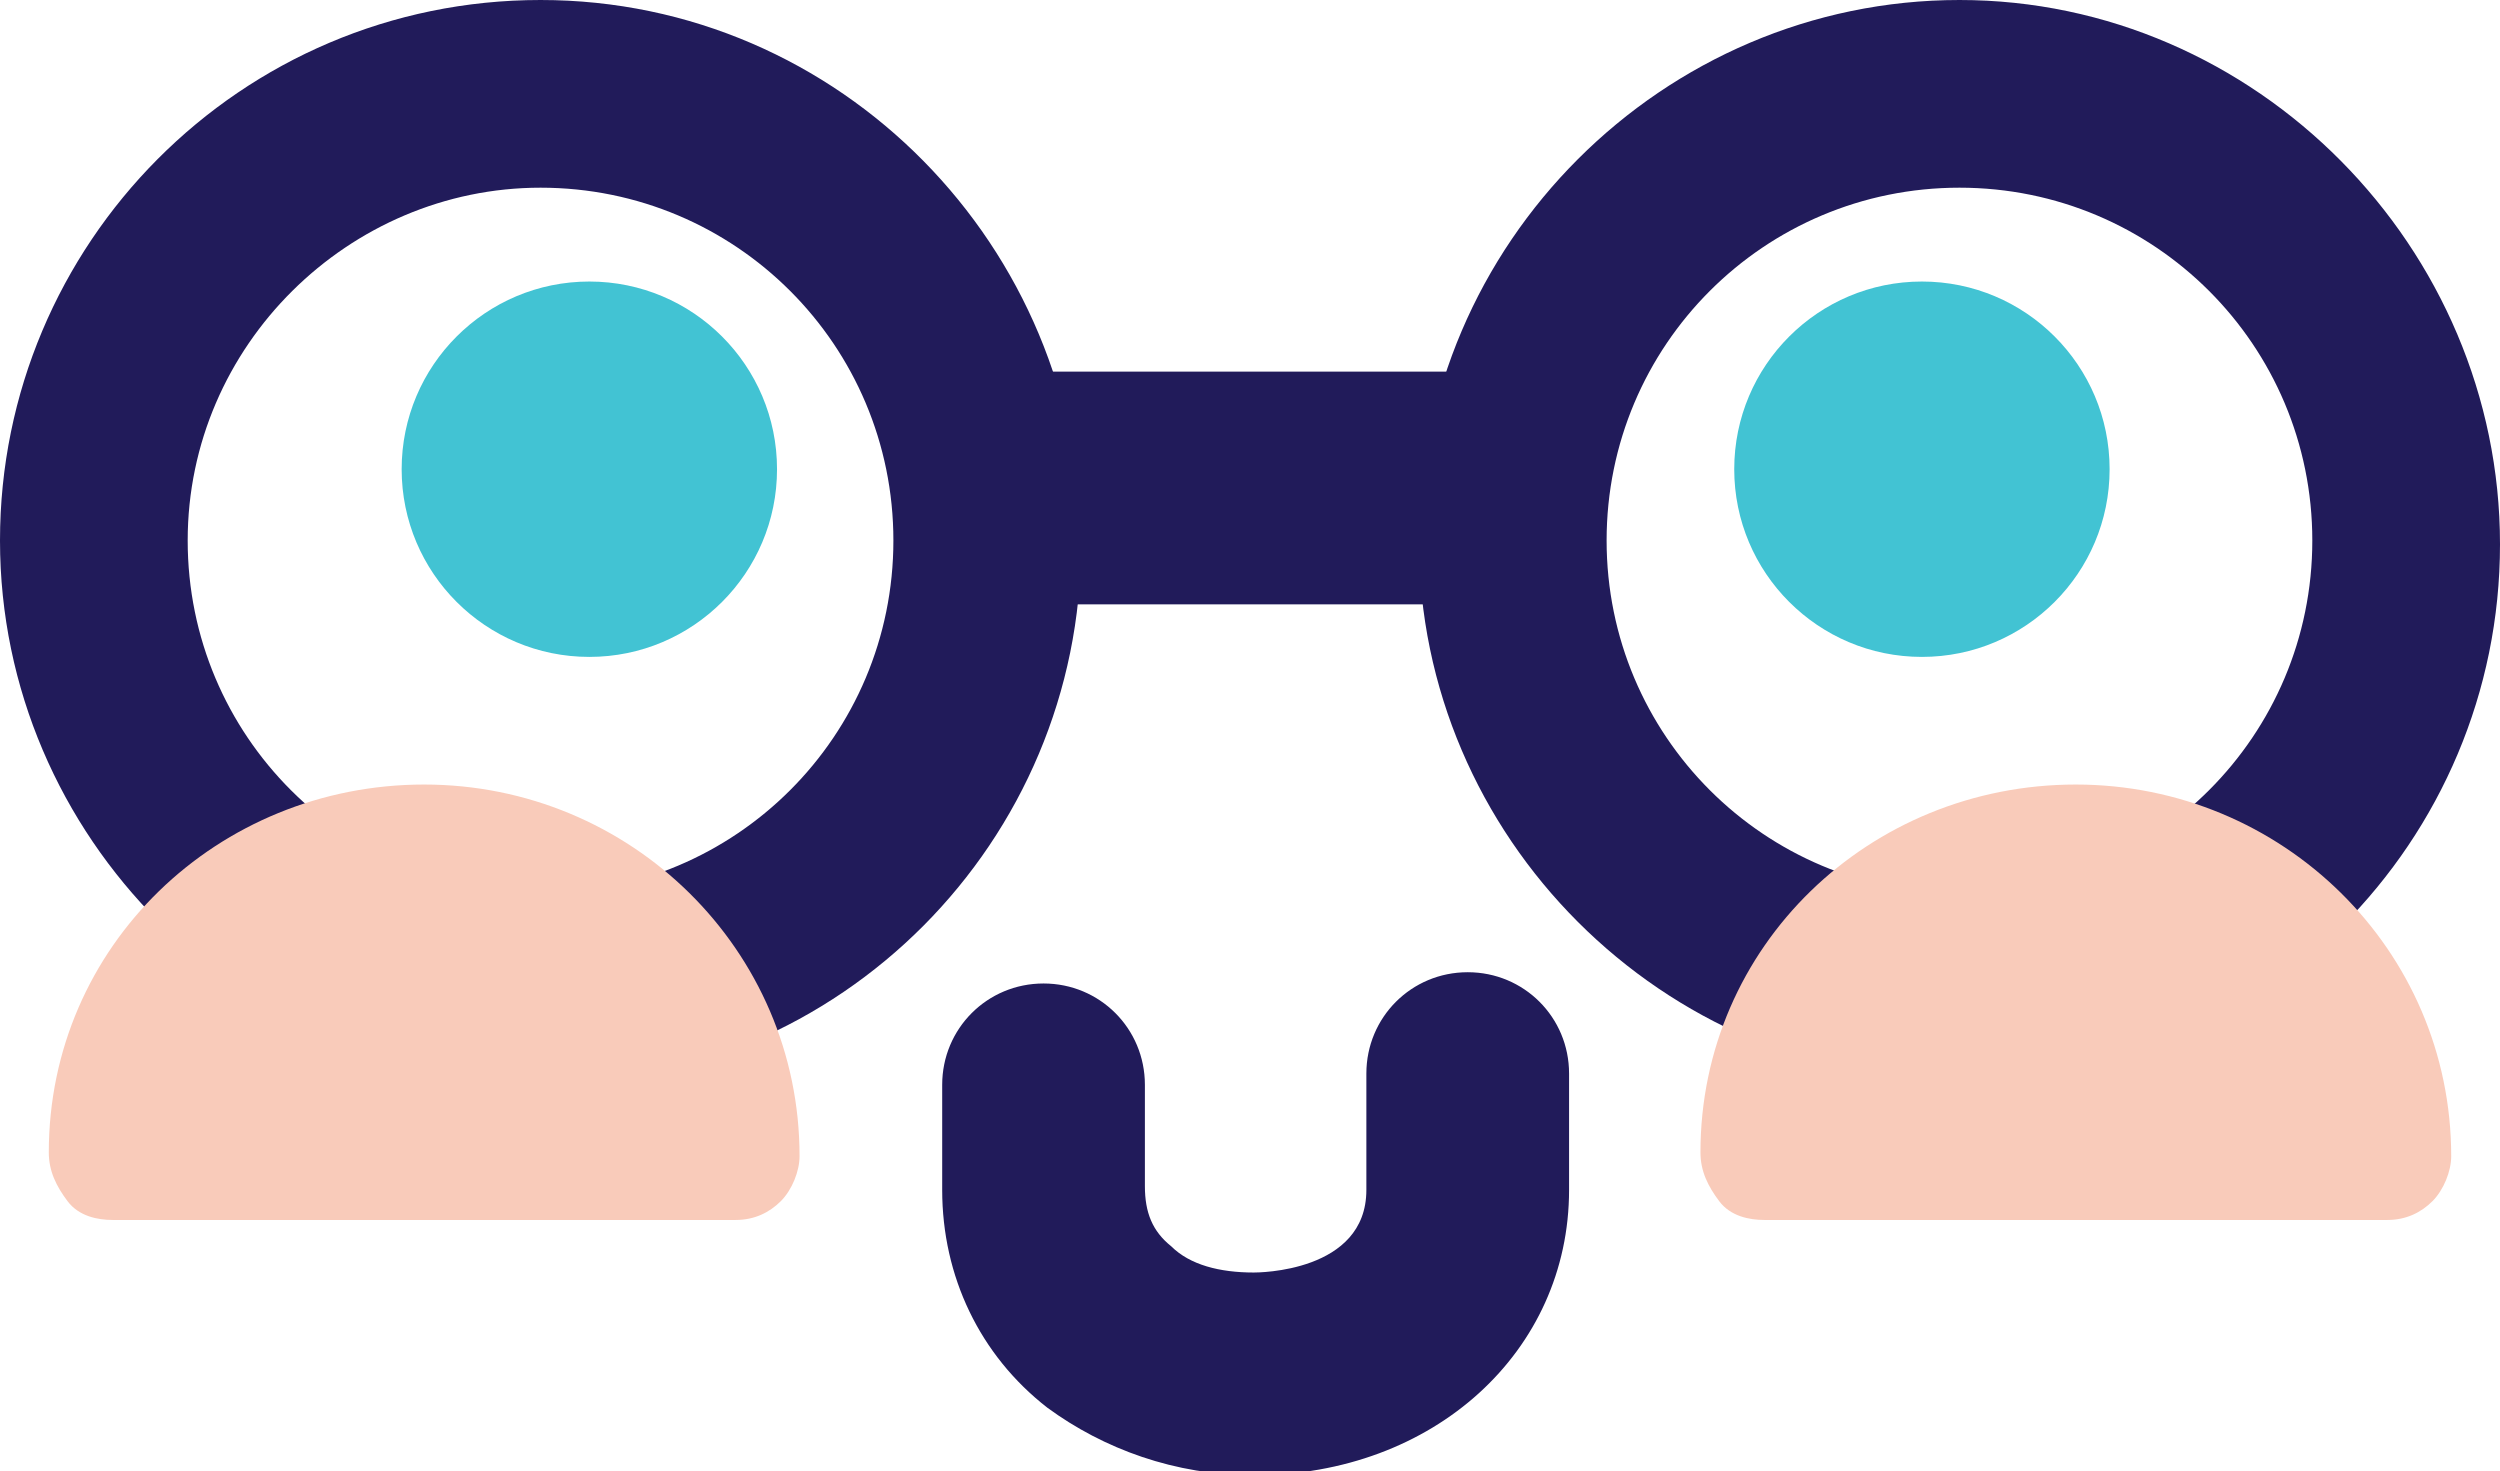
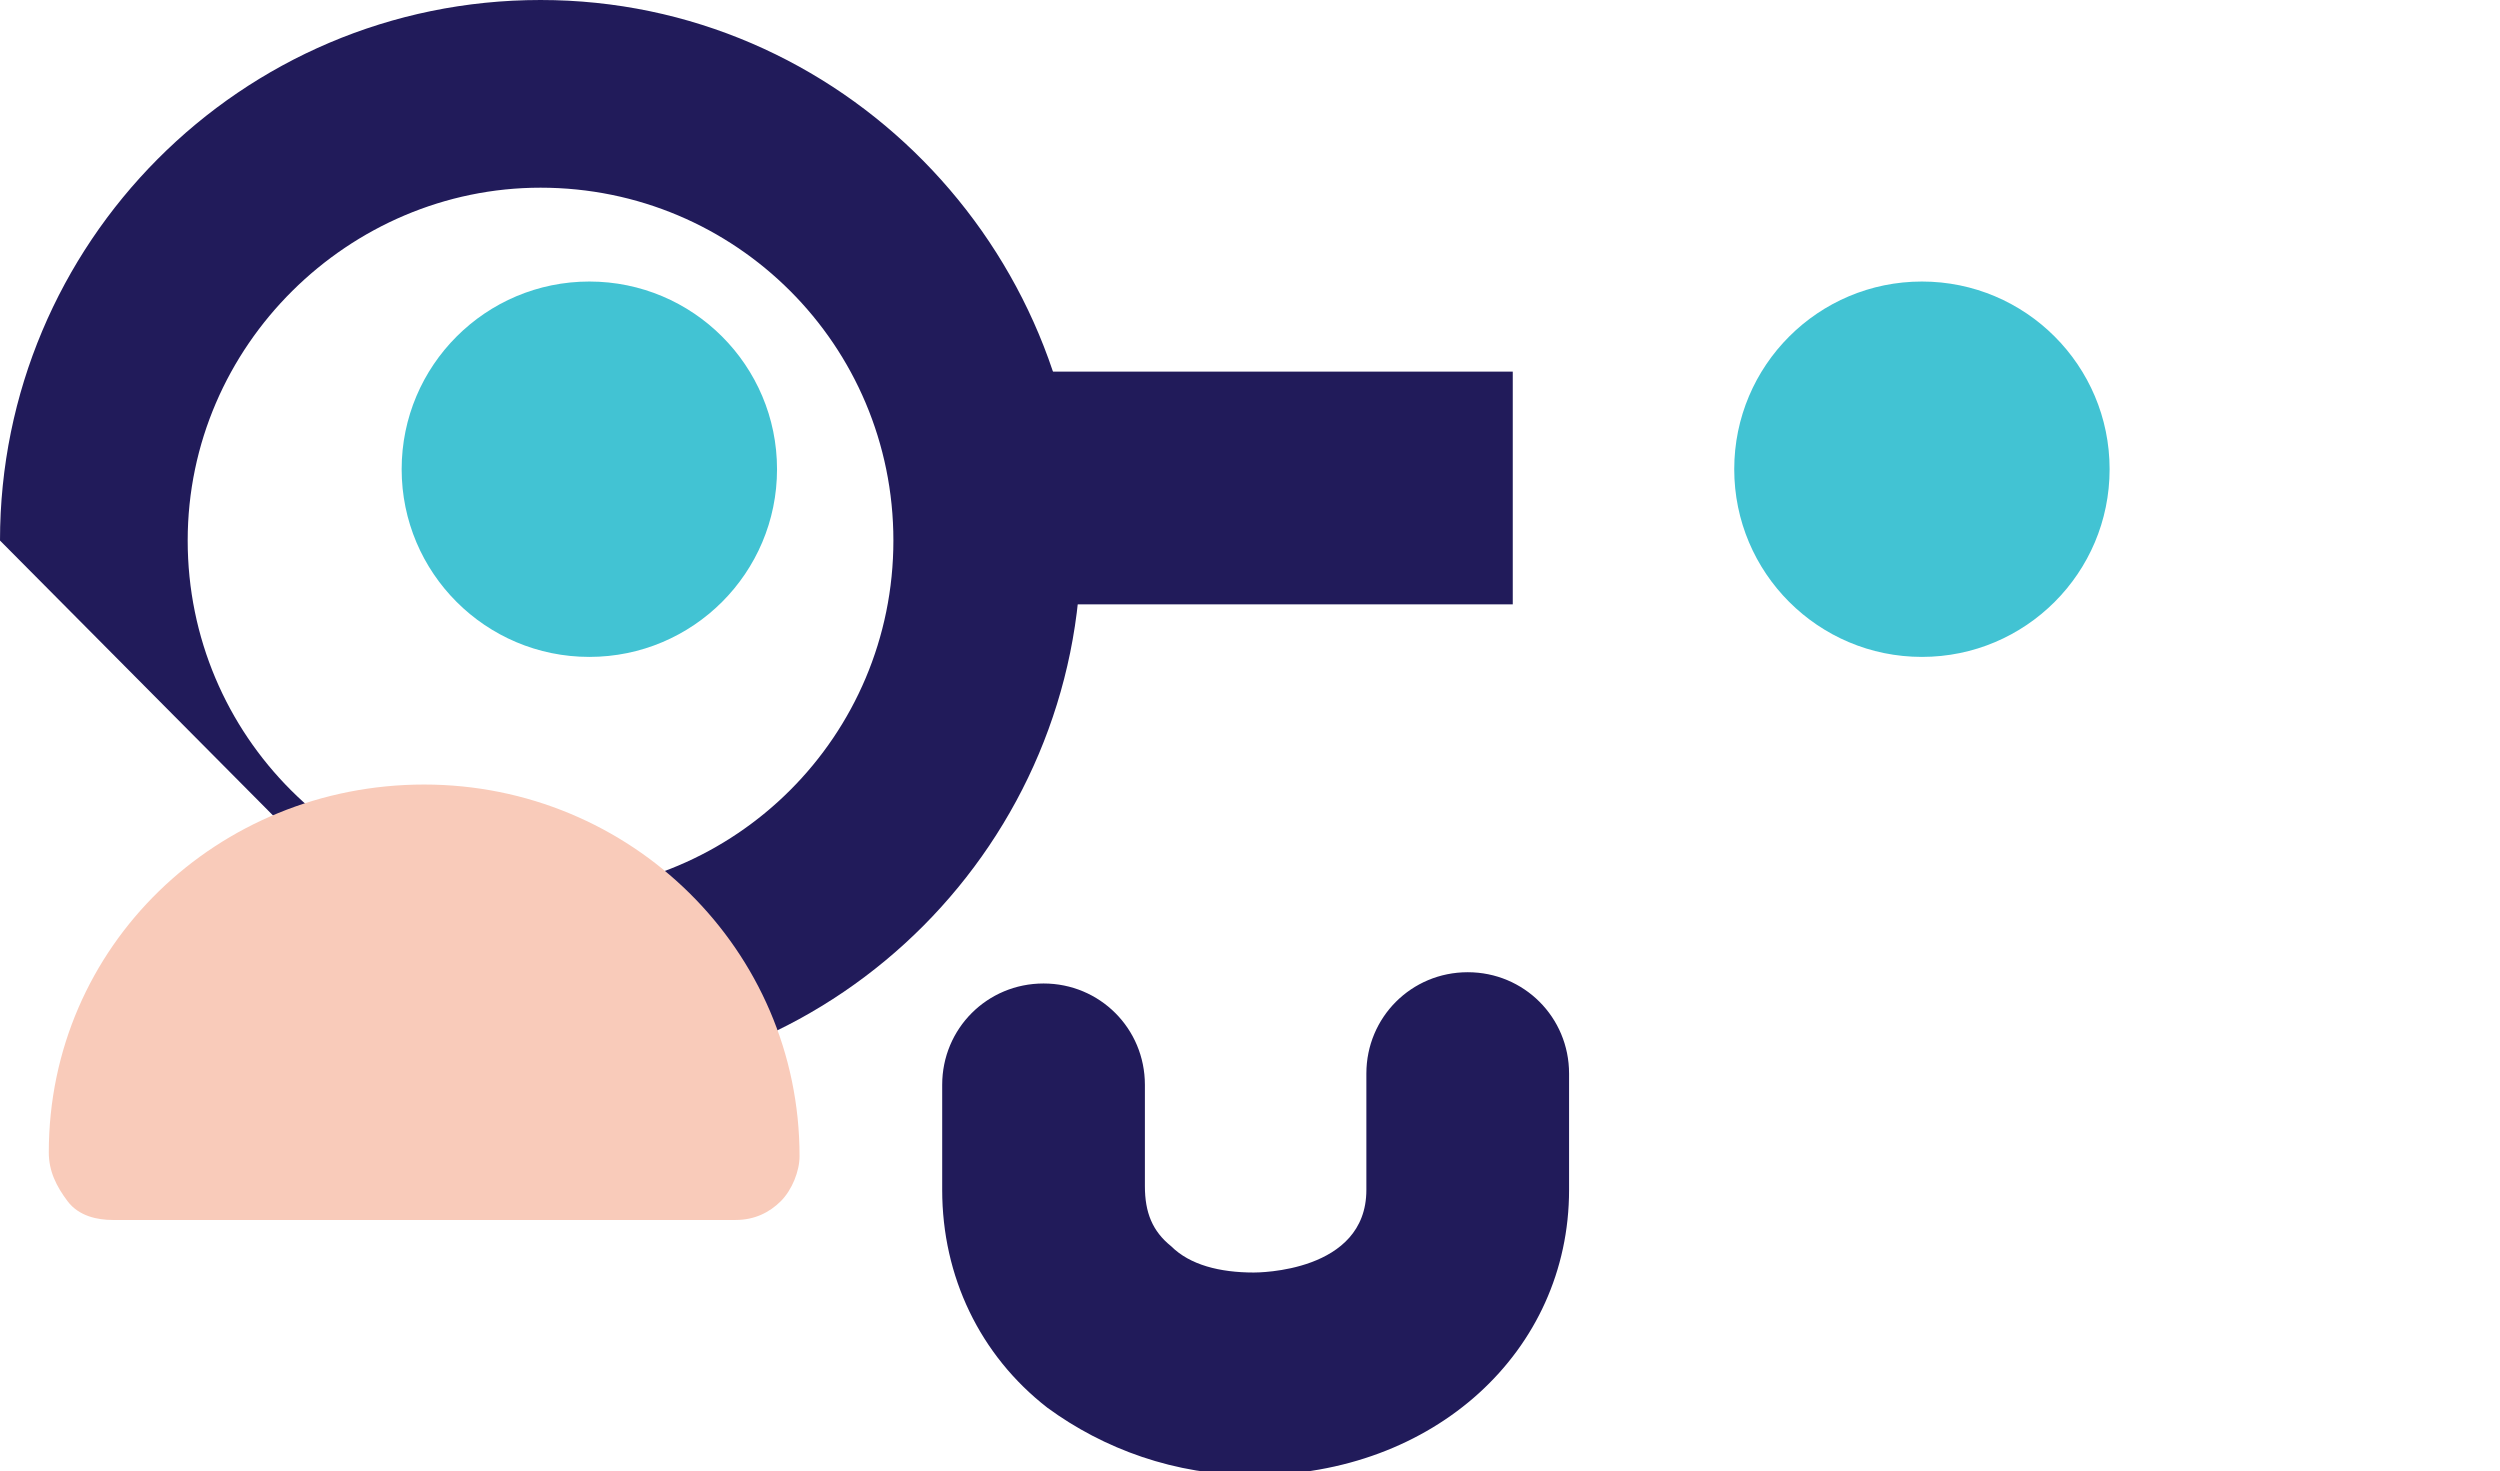
<svg xmlns="http://www.w3.org/2000/svg" id="uuid-440422f3-beb3-4365-bb8e-4fc8dde395bd" viewBox="0 0 66.6 39.2">
  <defs>
    <style>.uuid-ca72a9dc-1540-4833-9ebc-7d653bc310a7{fill:#f9cbba;}.uuid-ca72a9dc-1540-4833-9ebc-7d653bc310a7,.uuid-671e9fb2-0e7f-4275-9238-2bc050235044,.uuid-6fe09c9d-fea2-40c6-aa85-ffb3ead216d3{stroke-width:0px;}.uuid-06914f94-6adb-46d3-b43b-2461dbdeb7b5{fill:none;stroke:#211b5a;stroke-miterlimit:10;stroke-width:6.2px;}.uuid-671e9fb2-0e7f-4275-9238-2bc050235044{fill:#211b5a;}.uuid-6fe09c9d-fea2-40c6-aa85-ffb3ead216d3{fill:#42c3d3;}</style>
  </defs>
  <g id="uuid-085966a8-d253-4ccf-8a1a-05ca88c63efe">
    <circle class="uuid-6fe09c9d-fea2-40c6-aa85-ffb3ead216d3" cx="15.7" cy="12.5" r="5" />
    <circle class="uuid-6fe09c9d-fea2-40c6-aa85-ffb3ead216d3" cx="51.2" cy="12.5" r="5" />
-     <path class="uuid-671e9fb2-0e7f-4275-9238-2bc050235044" d="M52.2,28.9c8,0,14.4-6.5,14.4-14.4S60.1,0,52.2,0s-14.4,6.5-14.4,14.4,6.5,14.4,14.4,14.4M52.2,5c5.2,0,9.4,4.2,9.4,9.4s-4.2,9.4-9.4,9.4-9.4-4.2-9.4-9.4,4.2-9.4,9.4-9.4" />
-     <path class="uuid-ca72a9dc-1540-4833-9ebc-7d653bc310a7" d="M65.3,30.8h0c0-5.5-4.5-9.9-10-9.9s-10,4.3-10,9.8c0,.5.2.9.5,1.3s.8.5,1.2.5h16.6c.5,0,.9-.2,1.2-.5.3-.3.5-.8.5-1.2" />
-     <path class="uuid-671e9fb2-0e7f-4275-9238-2bc050235044" d="M14.4,28.9c8,0,14.4-6.5,14.4-14.4S22.4,0,14.4,0,0,6.5,0,14.4s6.5,14.4,14.4,14.4M14.4,5c5.2,0,9.4,4.2,9.4,9.4s-4.2,9.4-9.4,9.4-9.4-4.2-9.4-9.4S9.3,5,14.4,5" />
+     <path class="uuid-671e9fb2-0e7f-4275-9238-2bc050235044" d="M14.4,28.9c8,0,14.4-6.5,14.4-14.4S22.4,0,14.4,0,0,6.5,0,14.4M14.4,5c5.2,0,9.4,4.2,9.4,9.4s-4.2,9.4-9.4,9.4-9.4-4.2-9.4-9.4S9.3,5,14.4,5" />
    <path class="uuid-ca72a9dc-1540-4833-9ebc-7d653bc310a7" d="M21.3,30.8h0c0-5.5-4.5-9.9-10-9.9S1.3,25.2,1.3,30.7c0,.5.2.9.5,1.3s.8.5,1.2.5h16.6c.5,0,.9-.2,1.2-.5.3-.3.5-.8.5-1.2" />
    <line class="uuid-06914f94-6adb-46d3-b43b-2461dbdeb7b5" x1="25.1" y1="13" x2="40.3" y2="13" />
    <path class="uuid-671e9fb2-0e7f-4275-9238-2bc050235044" d="M30.5,31.7v-2.8c0-1.5-1.2-2.7-2.7-2.7s-2.7,1.2-2.7,2.7v2.8c0,2.3,1,4.4,2.8,5.8,1.5,1.1,3.4,1.8,5.5,1.8,4.8,0,8.4-3.3,8.4-7.6v-3.1c0-1.5-1.2-2.7-2.7-2.7s-2.7,1.2-2.7,2.7v3.1c0,2.2-2.9,2.2-3,2.2-.9,0-1.7-.2-2.2-.7-.5-.4-.7-.9-.7-1.6" />
  </g>
</svg>